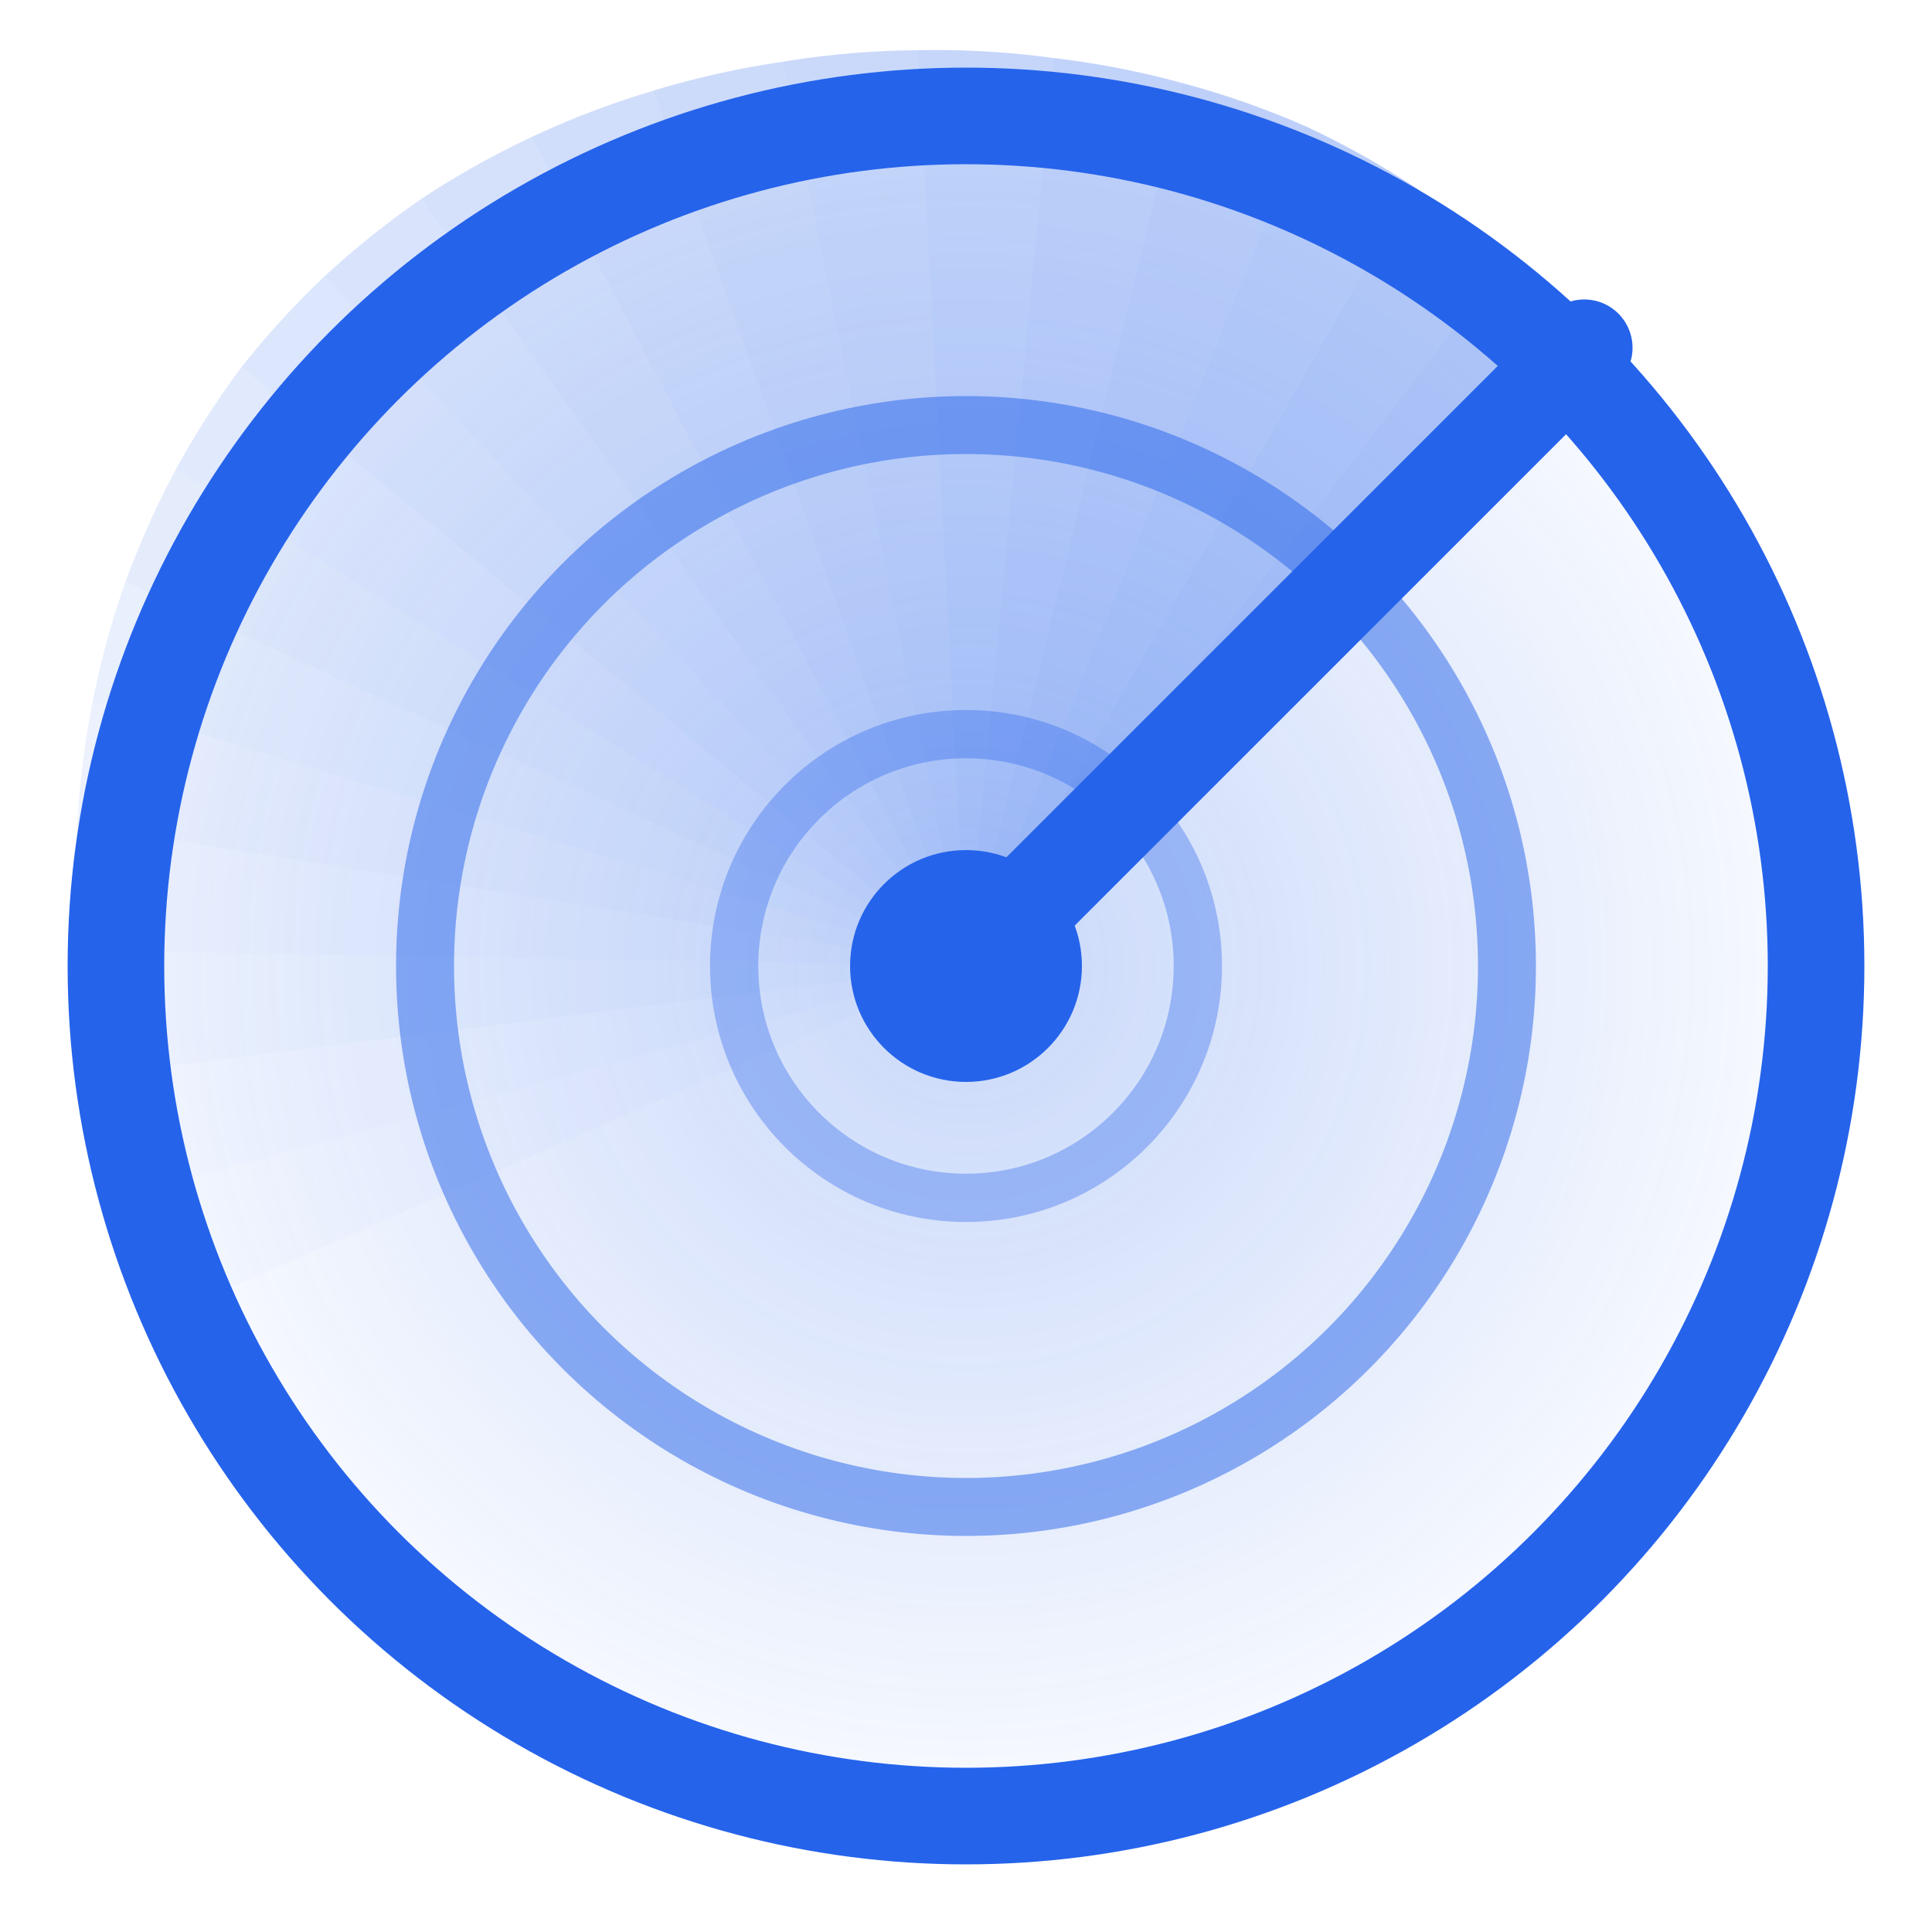
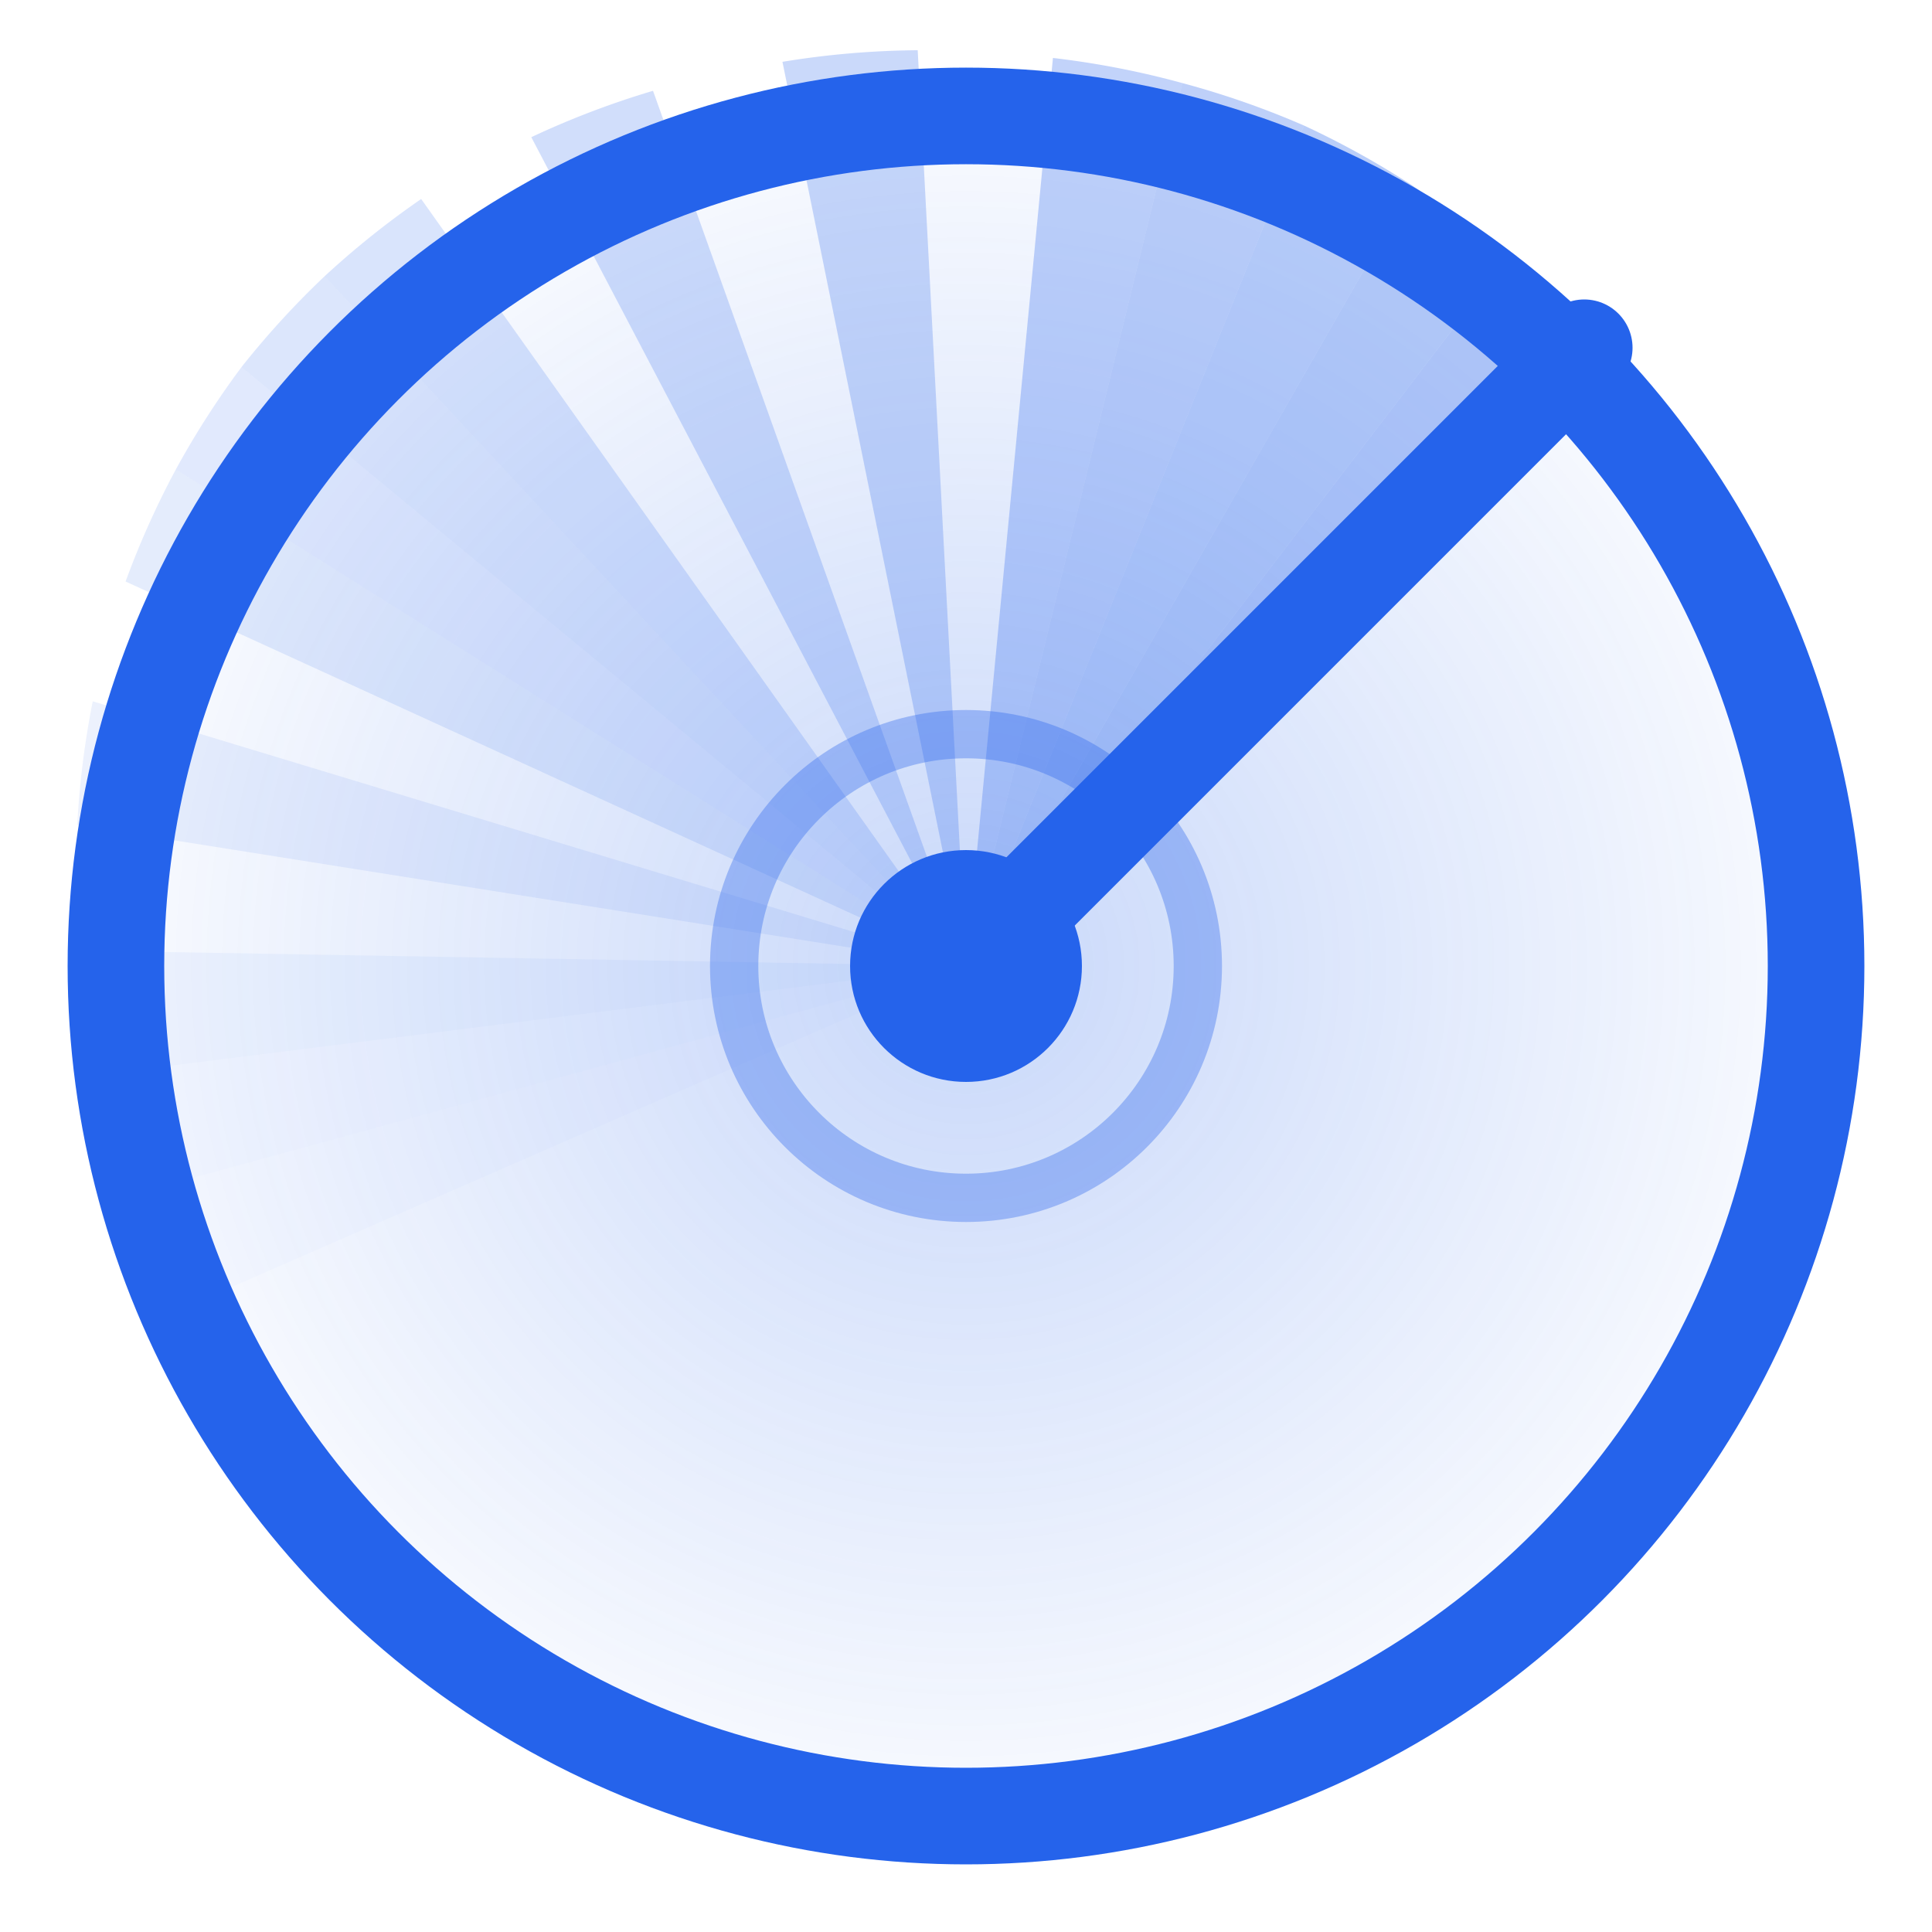
<svg xmlns="http://www.w3.org/2000/svg" viewBox="0 0 100 100" fill="none">
  <defs>
    <radialGradient id="radarGlow" cx="50%" cy="50%" r="50%">
      <stop offset="0%" stop-color="#2563EB" stop-opacity="0.25" />
      <stop offset="100%" stop-color="#2563EB" stop-opacity="0.02" />
    </radialGradient>
  </defs>
  <circle cx="50" cy="50" r="46" fill="url(#radarGlow)" />
  <path d="M50 50 L81.8 18.2 A45 45 0 0 0 77.9 13.5 Z" fill="#2563EB" opacity="0.35" />
  <path d="M50 50 L77.9 13.5 A45 45 0 0 0 73.1 9.6 Z" fill="#2563EB" opacity="0.333" />
  <path d="M50 50 L73.1 9.6 A45 45 0 0 0 67.5 6.5 Z" fill="#2563EB" opacity="0.315" />
  <path d="M50 50 L67.5 6.5 A45 45 0 0 0 61.2 4.3 Z" fill="#2563EB" opacity="0.297" />
  <path d="M50 50 L61.2 4.3 A45 45 0 0 0 54.5 3.0 Z" fill="#2563EB" opacity="0.28" />
-   <path d="M50 50 L54.5 3.0 A45 45 0 0 0 47.5 2.6 Z" fill="#2563EB" opacity="0.263" />
  <path d="M50 50 L47.5 2.6 A45 45 0 0 0 40.5 3.2 Z" fill="#2563EB" opacity="0.245" />
-   <path d="M50 50 L40.5 3.2 A45 45 0 0 0 33.8 4.7 Z" fill="#2563EB" opacity="0.228" />
  <path d="M50 50 L33.8 4.7 A45 45 0 0 0 27.5 7.1 Z" fill="#2563EB" opacity="0.21" />
-   <path d="M50 50 L27.5 7.1 A45 45 0 0 0 21.8 10.3 Z" fill="#2563EB" opacity="0.193" />
  <path d="M50 50 L21.8 10.3 A45 45 0 0 0 16.8 14.3 Z" fill="#2563EB" opacity="0.175" />
  <path d="M50 50 L16.8 14.3 A45 45 0 0 0 12.5 19.0 Z" fill="#2563EB" opacity="0.158" />
  <path d="M50 50 L12.5 19.0 A45 45 0 0 0 9.1 24.3 Z" fill="#2563EB" opacity="0.14" />
  <path d="M50 50 L9.1 24.3 A45 45 0 0 0 6.5 30.1 Z" fill="#2563EB" opacity="0.122" />
-   <path d="M50 50 L6.5 30.1 A45 45 0 0 0 4.8 36.3 Z" fill="#2563EB" opacity="0.105" />
  <path d="M50 50 L4.8 36.3 A45 45 0 0 0 4.0 42.7 Z" fill="#2563EB" opacity="0.087" />
-   <path d="M50 50 L4.0 42.7 A45 45 0 0 0 4.2 49.2 Z" fill="#2563EB" opacity="0.07" />
+   <path d="M50 50 L4.0 42.7 Z" fill="#2563EB" opacity="0.07" />
  <path d="M50 50 L4.2 49.2 A45 45 0 0 0 5.3 55.6 Z" fill="#2563EB" opacity="0.052" />
  <path d="M50 50 L5.3 55.6 A45 45 0 0 0 7.3 61.7 Z" fill="#2563EB" opacity="0.035" />
  <path d="M50 50 L7.3 61.7 A45 45 0 0 0 10.2 67.4 Z" fill="#2563EB" opacity="0.018" />
  <circle cx="50" cy="50" r="44" stroke="#2563EB" stroke-width="5" fill="none" />
-   <circle cx="50" cy="50" r="28" stroke="#2563EB" stroke-width="3" fill="none" opacity="0.5" />
  <circle cx="50" cy="50" r="12" stroke="#2563EB" stroke-width="2.5" fill="none" opacity="0.35" />
  <line x1="50" y1="50" x2="82" y2="18" stroke="#2563EB" stroke-width="5" stroke-linecap="round" />
  <circle cx="50" cy="50" r="6" fill="#2563EB" />
</svg>